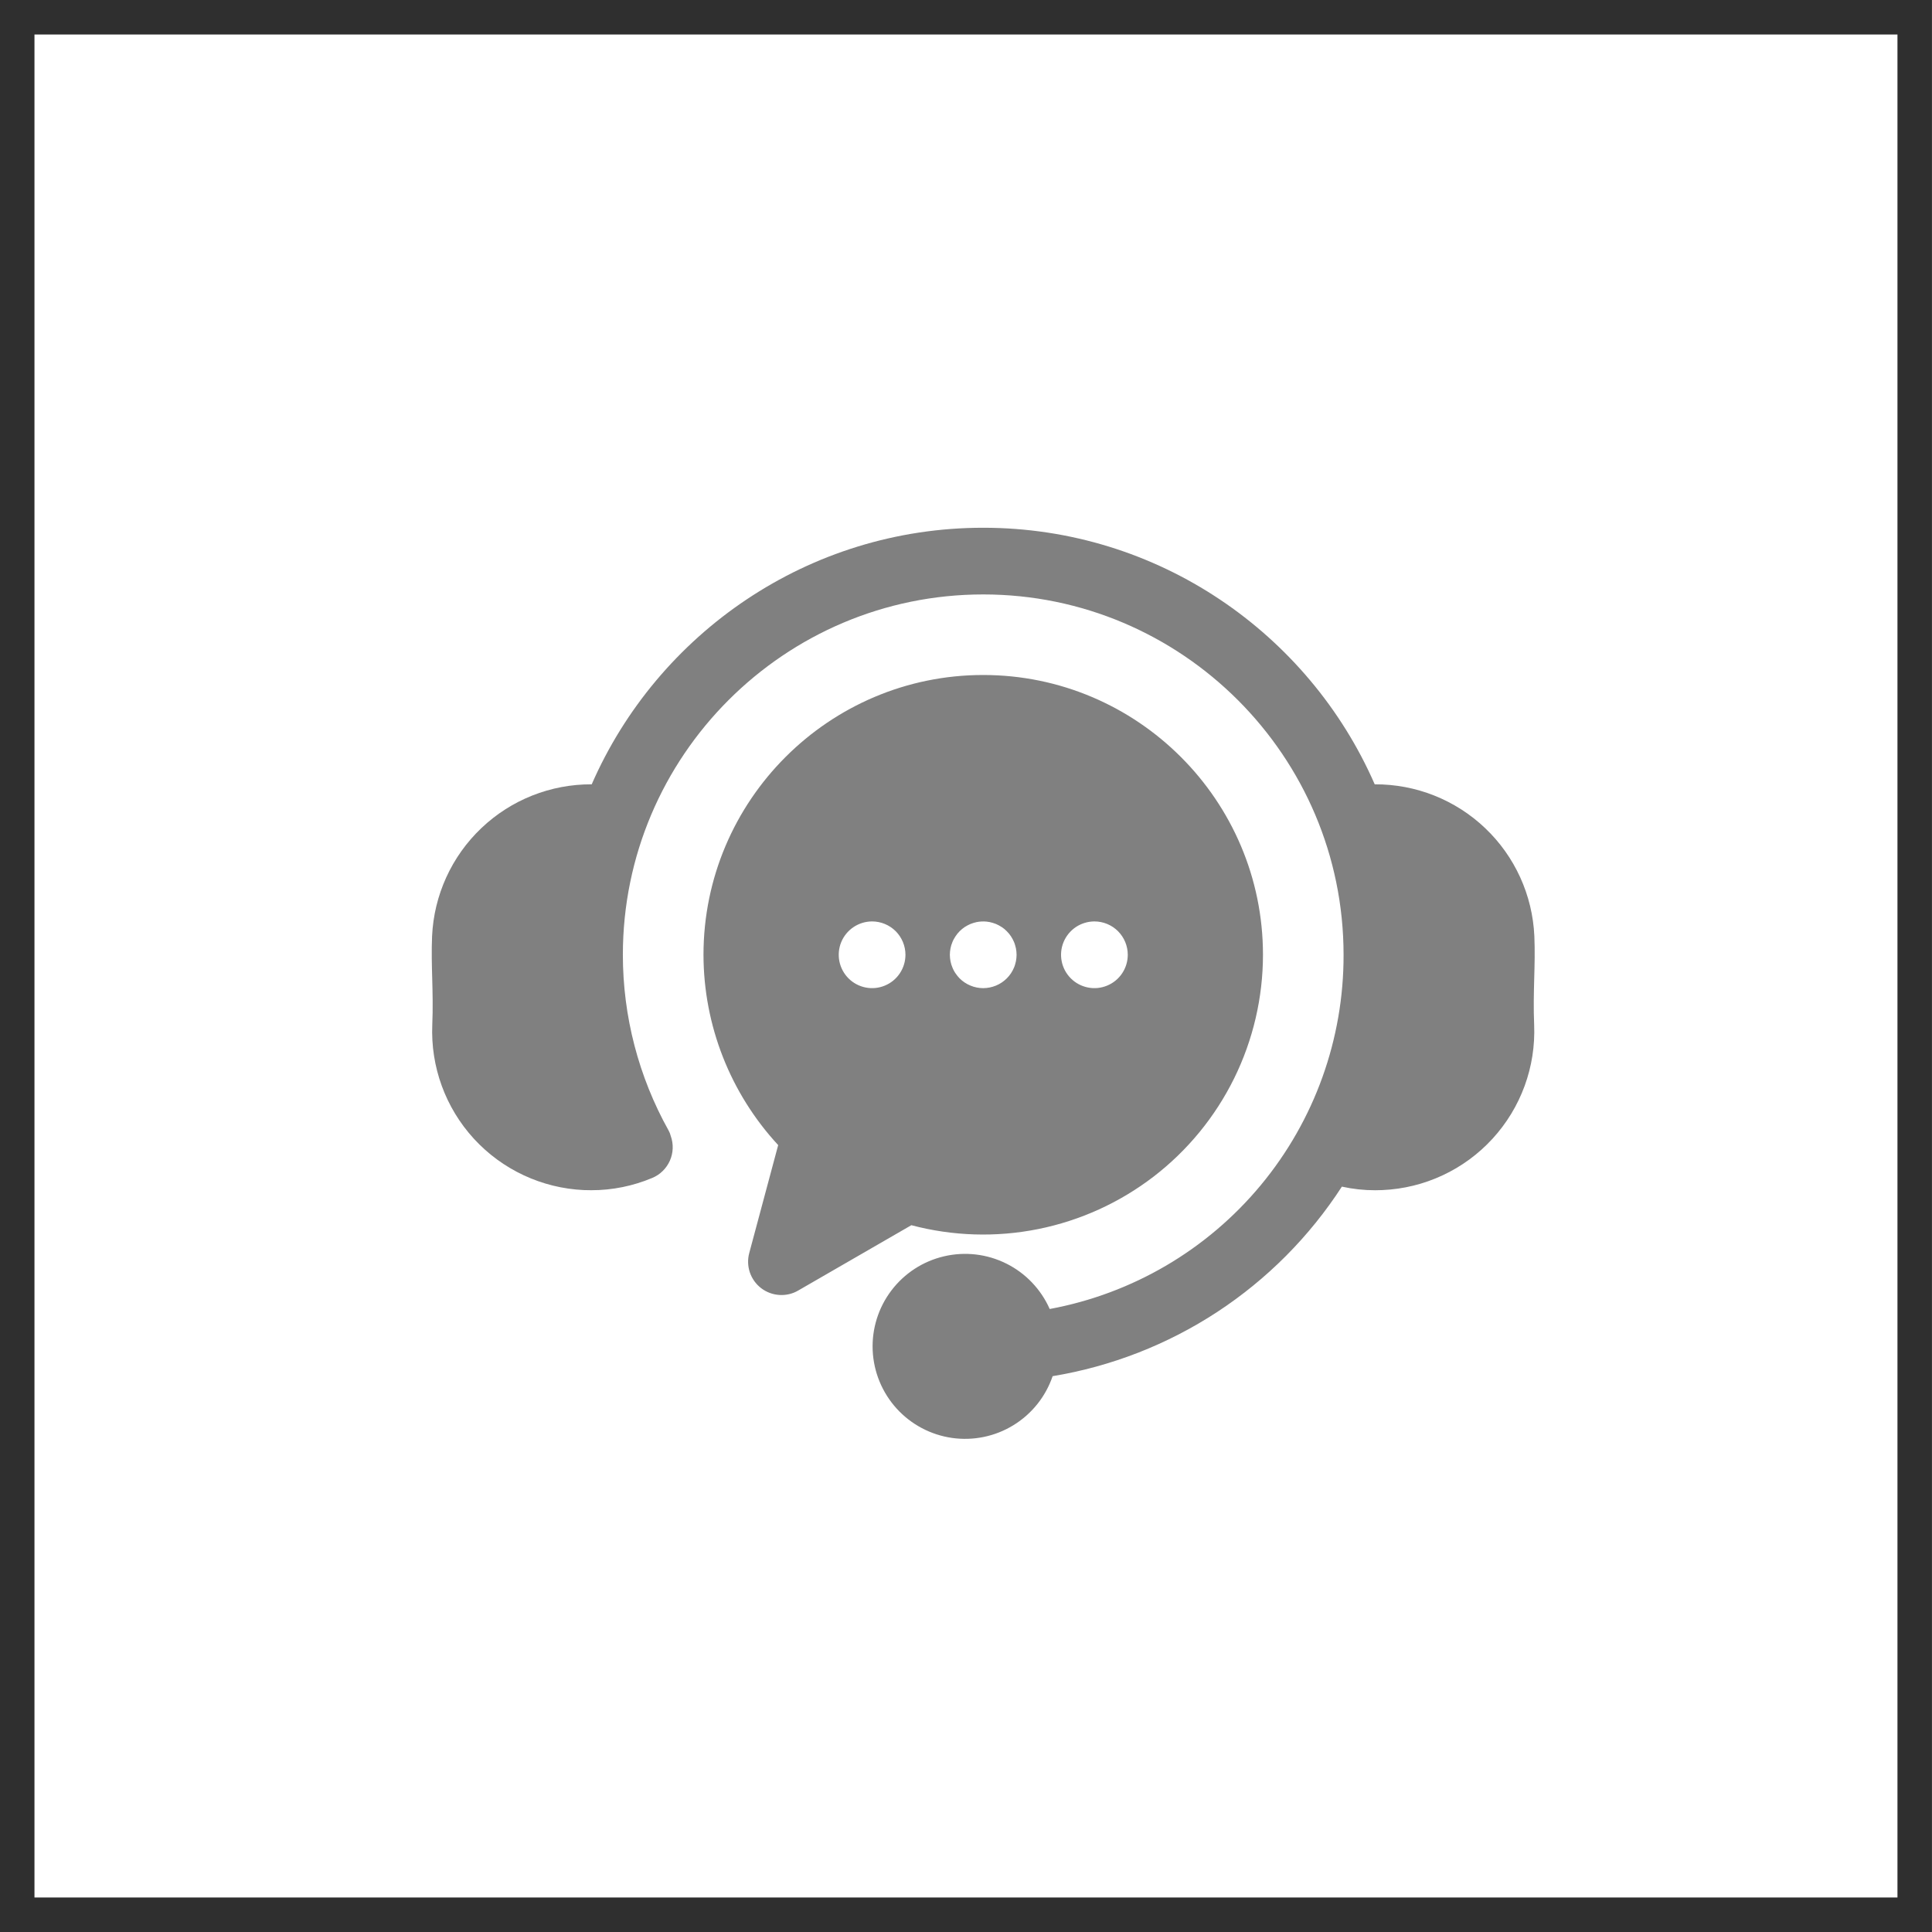
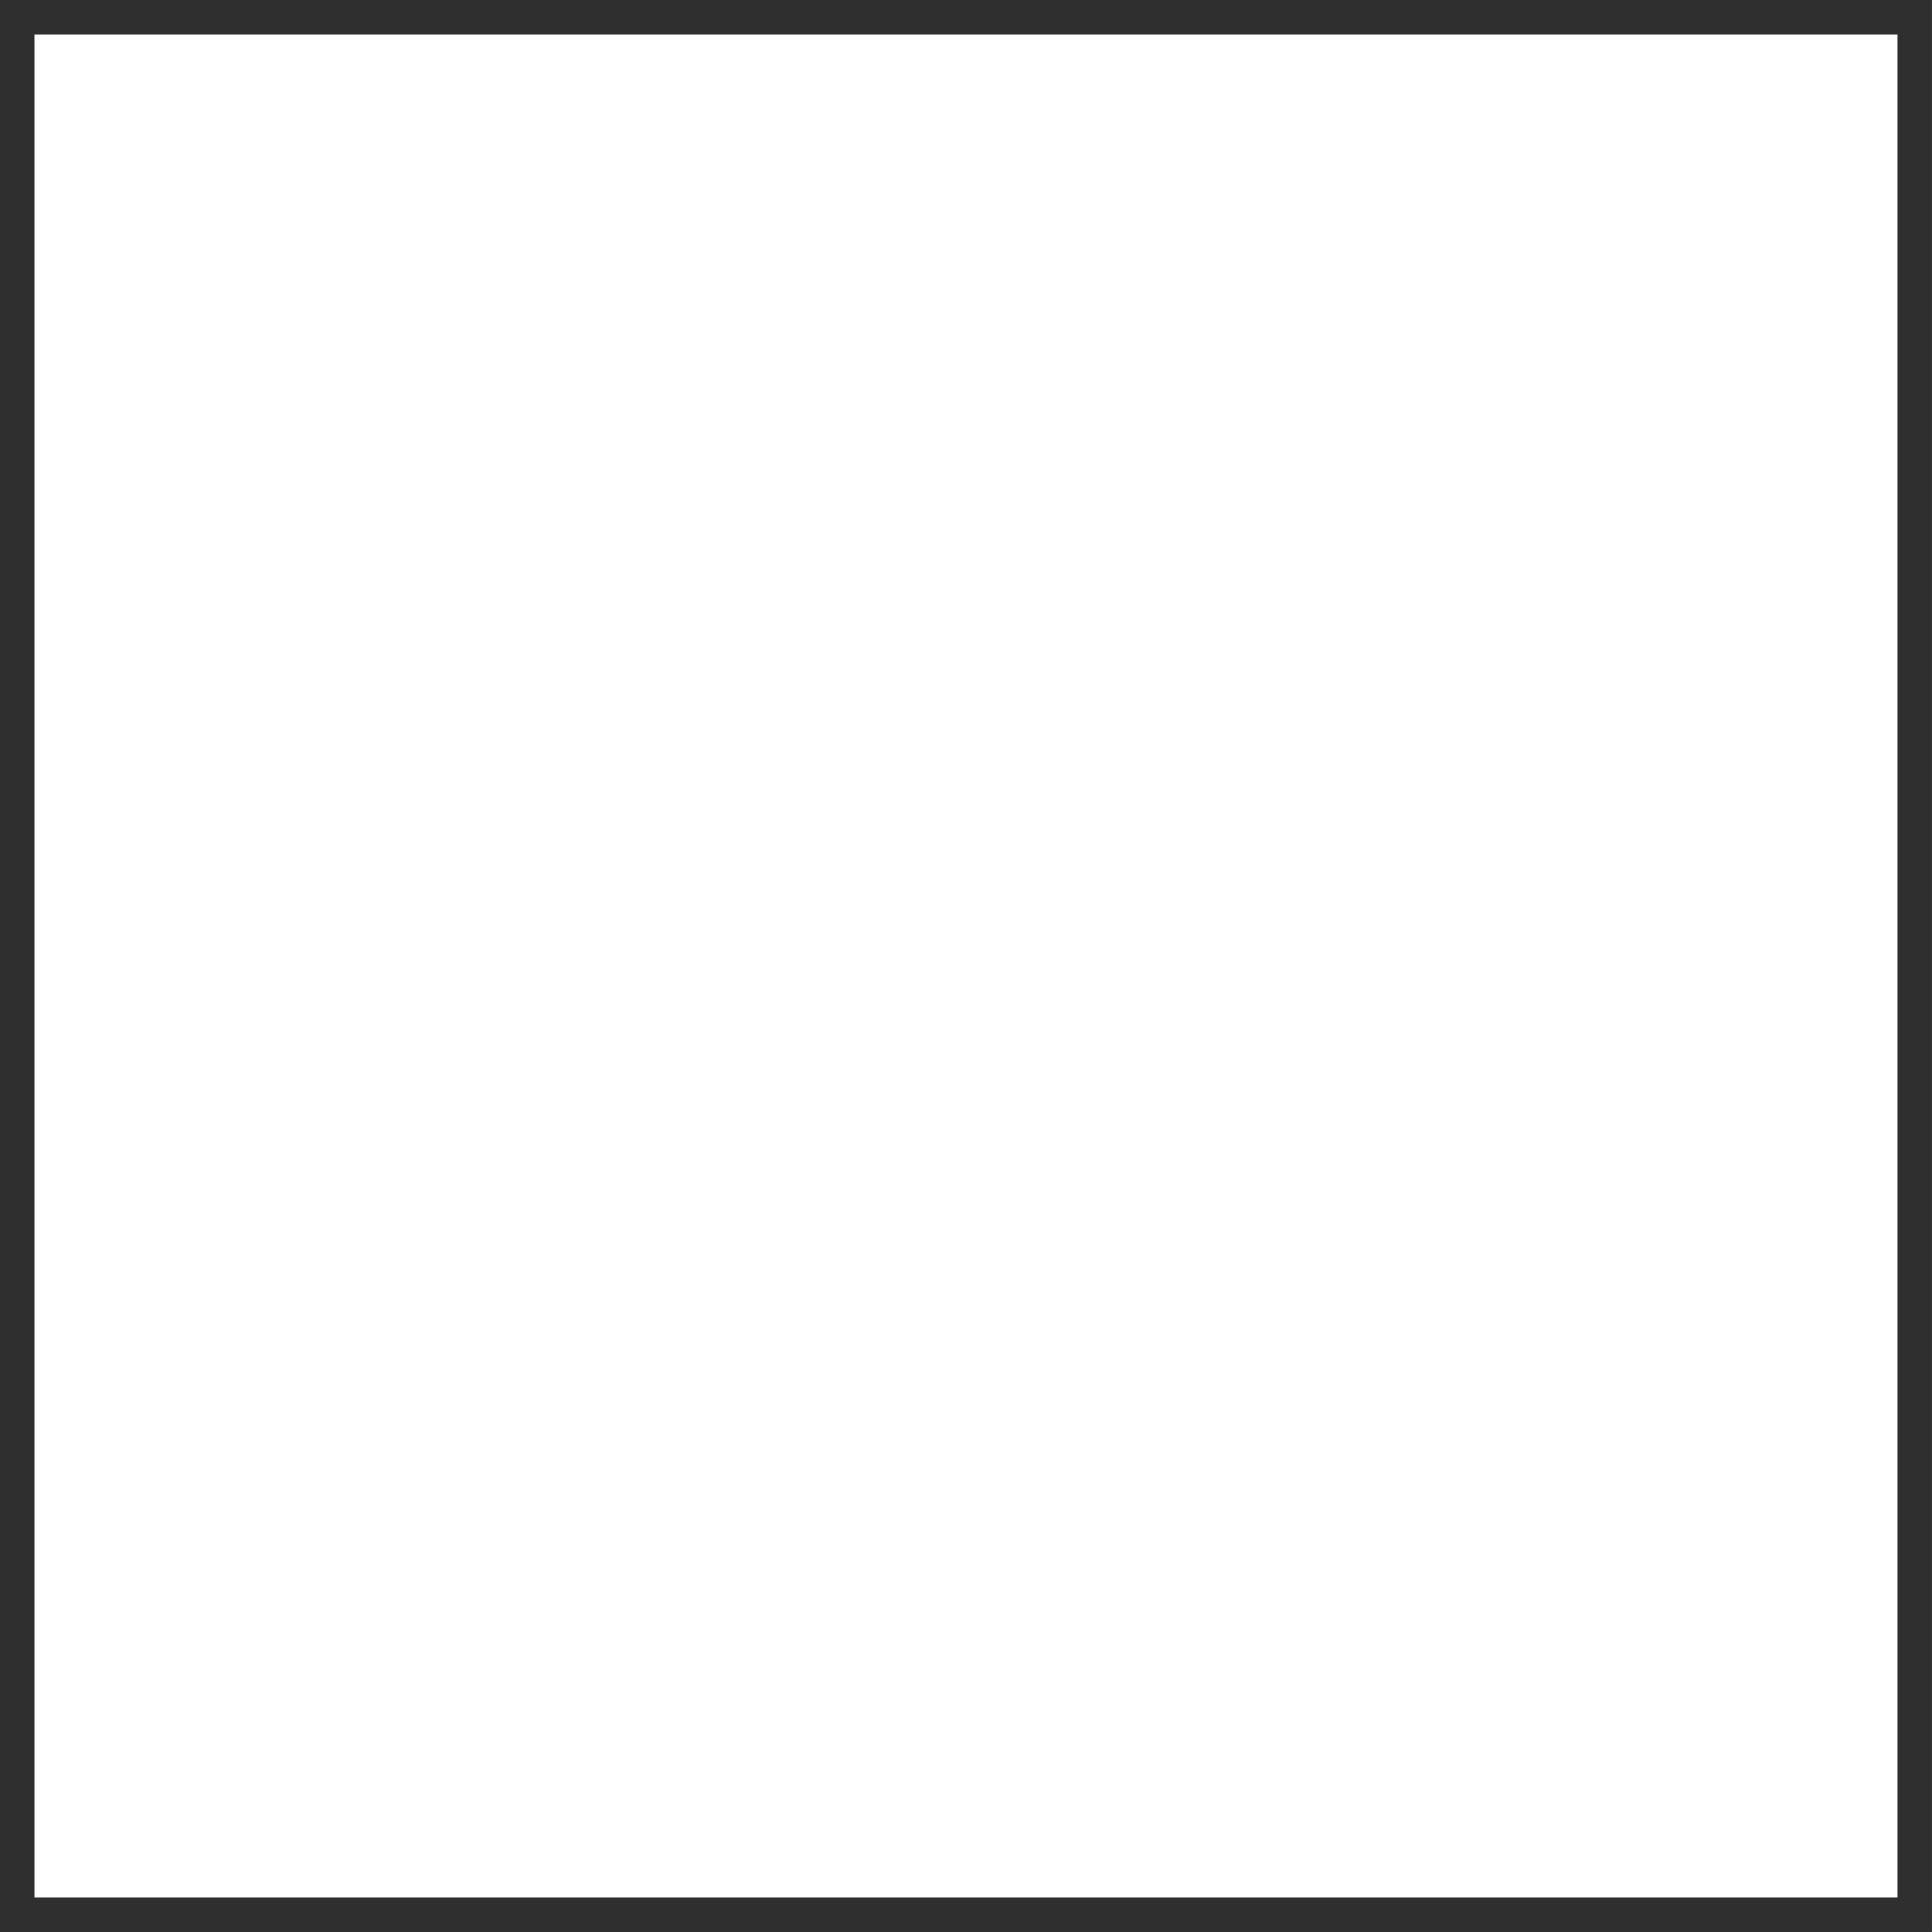
<svg xmlns="http://www.w3.org/2000/svg" width="56" height="56" viewBox="0 0 56 56" fill="none">
  <rect x="0.499" y="0.5" width="55" height="55" stroke="#2F2F2F" />
  <g clip-path="url(#clip0_1_143)">
    <path d="M44.468 29.702C44.519 30.921 44.085 32.109 43.26 33.008C42.436 33.907 41.289 34.441 40.071 34.495C39.999 34.498 39.928 34.5 39.857 34.5C39.533 34.5 39.211 34.465 38.895 34.395C37.956 35.844 36.726 37.081 35.283 38.027C33.839 38.973 32.214 39.607 30.511 39.889C30.31 40.48 29.908 40.983 29.375 41.31C28.843 41.637 28.213 41.767 27.594 41.679C26.975 41.59 26.407 41.288 25.987 40.825C25.568 40.362 25.323 39.767 25.295 39.143C25.268 38.518 25.459 37.904 25.837 37.406C26.214 36.908 26.754 36.557 27.363 36.415C27.971 36.272 28.61 36.347 29.17 36.626C29.729 36.905 30.173 37.37 30.426 37.942C32.823 37.498 34.989 36.228 36.545 34.352C38.102 32.476 38.95 30.113 38.944 27.675C38.944 21.916 34.258 17.23 28.499 17.23C22.74 17.23 18.054 21.916 18.054 27.675C18.054 29.456 18.509 31.207 19.377 32.763C19.406 32.814 19.428 32.869 19.442 32.927C19.526 33.16 19.517 33.416 19.417 33.642C19.317 33.868 19.134 34.048 18.906 34.143C18.346 34.378 17.746 34.5 17.139 34.499C17.067 34.499 16.996 34.498 16.924 34.495C15.707 34.44 14.56 33.905 13.736 33.007C12.912 32.108 12.479 30.92 12.53 29.702C12.55 29.216 12.539 28.783 12.528 28.364C12.517 27.969 12.506 27.561 12.524 27.136C12.578 25.947 13.089 24.824 13.952 24.004C14.814 23.183 15.96 22.728 17.151 22.734C19.062 18.361 23.429 15.297 28.499 15.297C33.569 15.297 37.936 18.361 39.847 22.734C41.038 22.728 42.184 23.182 43.047 24.003C43.91 24.823 44.421 25.946 44.474 27.135C44.492 27.561 44.481 27.969 44.47 28.364C44.459 28.783 44.448 29.216 44.468 29.702ZM36.608 27.675C36.607 28.917 36.321 30.143 35.772 31.257C35.223 32.371 34.425 33.345 33.441 34.102C32.456 34.859 31.311 35.38 30.093 35.625C28.875 35.87 27.617 35.831 26.416 35.513L23.134 37.408C22.969 37.504 22.778 37.548 22.588 37.535C22.397 37.523 22.214 37.454 22.062 37.338C21.91 37.221 21.797 37.063 21.735 36.882C21.674 36.7 21.667 36.505 21.717 36.321L22.556 33.191C21.167 31.69 20.394 29.721 20.391 27.675C20.391 23.203 24.028 19.565 28.499 19.565C32.97 19.565 36.608 23.203 36.608 27.675ZM26.245 27.675C26.245 27.419 26.143 27.173 25.962 26.991C25.78 26.81 25.534 26.708 25.278 26.708H25.276C25.085 26.709 24.898 26.766 24.74 26.872C24.581 26.979 24.457 27.13 24.384 27.306C24.311 27.483 24.293 27.677 24.33 27.865C24.368 28.052 24.46 28.224 24.595 28.359C24.73 28.494 24.903 28.586 25.09 28.623C25.278 28.661 25.472 28.641 25.648 28.568C25.825 28.495 25.976 28.371 26.082 28.212C26.188 28.053 26.245 27.866 26.245 27.675H26.245ZM29.466 27.675C29.466 27.643 29.464 27.612 29.461 27.58C29.458 27.549 29.453 27.517 29.447 27.486C29.441 27.455 29.433 27.425 29.423 27.395C29.415 27.364 29.404 27.335 29.392 27.305C29.38 27.276 29.366 27.248 29.351 27.22C29.337 27.192 29.32 27.165 29.303 27.139C29.285 27.112 29.266 27.087 29.246 27.062C29.226 27.038 29.205 27.014 29.182 26.992C29.16 26.969 29.137 26.948 29.112 26.927C29.088 26.908 29.062 26.889 29.035 26.871C29.009 26.854 28.982 26.838 28.954 26.823C28.927 26.808 28.898 26.795 28.869 26.782C28.84 26.77 28.81 26.76 28.78 26.751C28.719 26.732 28.657 26.719 28.594 26.713C28.499 26.704 28.404 26.709 28.31 26.727C28.279 26.733 28.248 26.741 28.218 26.751C28.188 26.76 28.158 26.77 28.129 26.782C28.1 26.795 28.071 26.808 28.044 26.823C28.016 26.838 27.989 26.854 27.962 26.871C27.909 26.907 27.86 26.947 27.815 26.992C27.793 27.014 27.771 27.038 27.752 27.062C27.732 27.087 27.713 27.112 27.696 27.139C27.678 27.165 27.662 27.192 27.647 27.22C27.632 27.248 27.618 27.276 27.607 27.305C27.594 27.334 27.584 27.364 27.574 27.395C27.565 27.424 27.558 27.455 27.551 27.486C27.545 27.517 27.54 27.549 27.537 27.58C27.534 27.612 27.532 27.643 27.532 27.675C27.532 27.707 27.534 27.739 27.537 27.77C27.54 27.802 27.545 27.833 27.551 27.864C27.558 27.895 27.565 27.926 27.574 27.956C27.584 27.986 27.594 28.016 27.607 28.045C27.618 28.074 27.632 28.103 27.647 28.131C27.661 28.159 27.678 28.186 27.696 28.212C27.713 28.238 27.732 28.264 27.752 28.288C27.772 28.313 27.793 28.336 27.815 28.359C27.838 28.381 27.861 28.403 27.886 28.423C27.911 28.443 27.936 28.462 27.962 28.479C27.989 28.496 28.016 28.513 28.044 28.528C28.1 28.557 28.158 28.581 28.218 28.6C28.248 28.609 28.279 28.617 28.31 28.623C28.372 28.636 28.436 28.642 28.499 28.642C28.755 28.641 29.001 28.54 29.182 28.359C29.227 28.314 29.267 28.265 29.303 28.212C29.32 28.186 29.337 28.159 29.351 28.131C29.366 28.103 29.38 28.074 29.392 28.045C29.404 28.016 29.415 27.986 29.423 27.956C29.433 27.926 29.441 27.895 29.447 27.864C29.453 27.833 29.458 27.802 29.461 27.77C29.464 27.739 29.466 27.707 29.466 27.675L29.466 27.675ZM32.689 27.675C32.689 27.419 32.587 27.173 32.406 26.991C32.224 26.81 31.978 26.708 31.722 26.708H31.72C31.529 26.709 31.342 26.766 31.183 26.872C31.025 26.979 30.901 27.13 30.828 27.306C30.755 27.483 30.736 27.677 30.774 27.865C30.811 28.052 30.904 28.224 31.039 28.359C31.174 28.494 31.346 28.586 31.534 28.623C31.721 28.661 31.916 28.641 32.092 28.568C32.269 28.495 32.42 28.371 32.526 28.212C32.632 28.053 32.689 27.866 32.689 27.675Z" fill="#808080" />
  </g>
  <defs>
    <clipPath id="clip0_1_143">
-       <rect width="33" height="33" fill="white" transform="translate(11.999 12)" />
-     </clipPath>
+       </clipPath>
  </defs>
</svg>